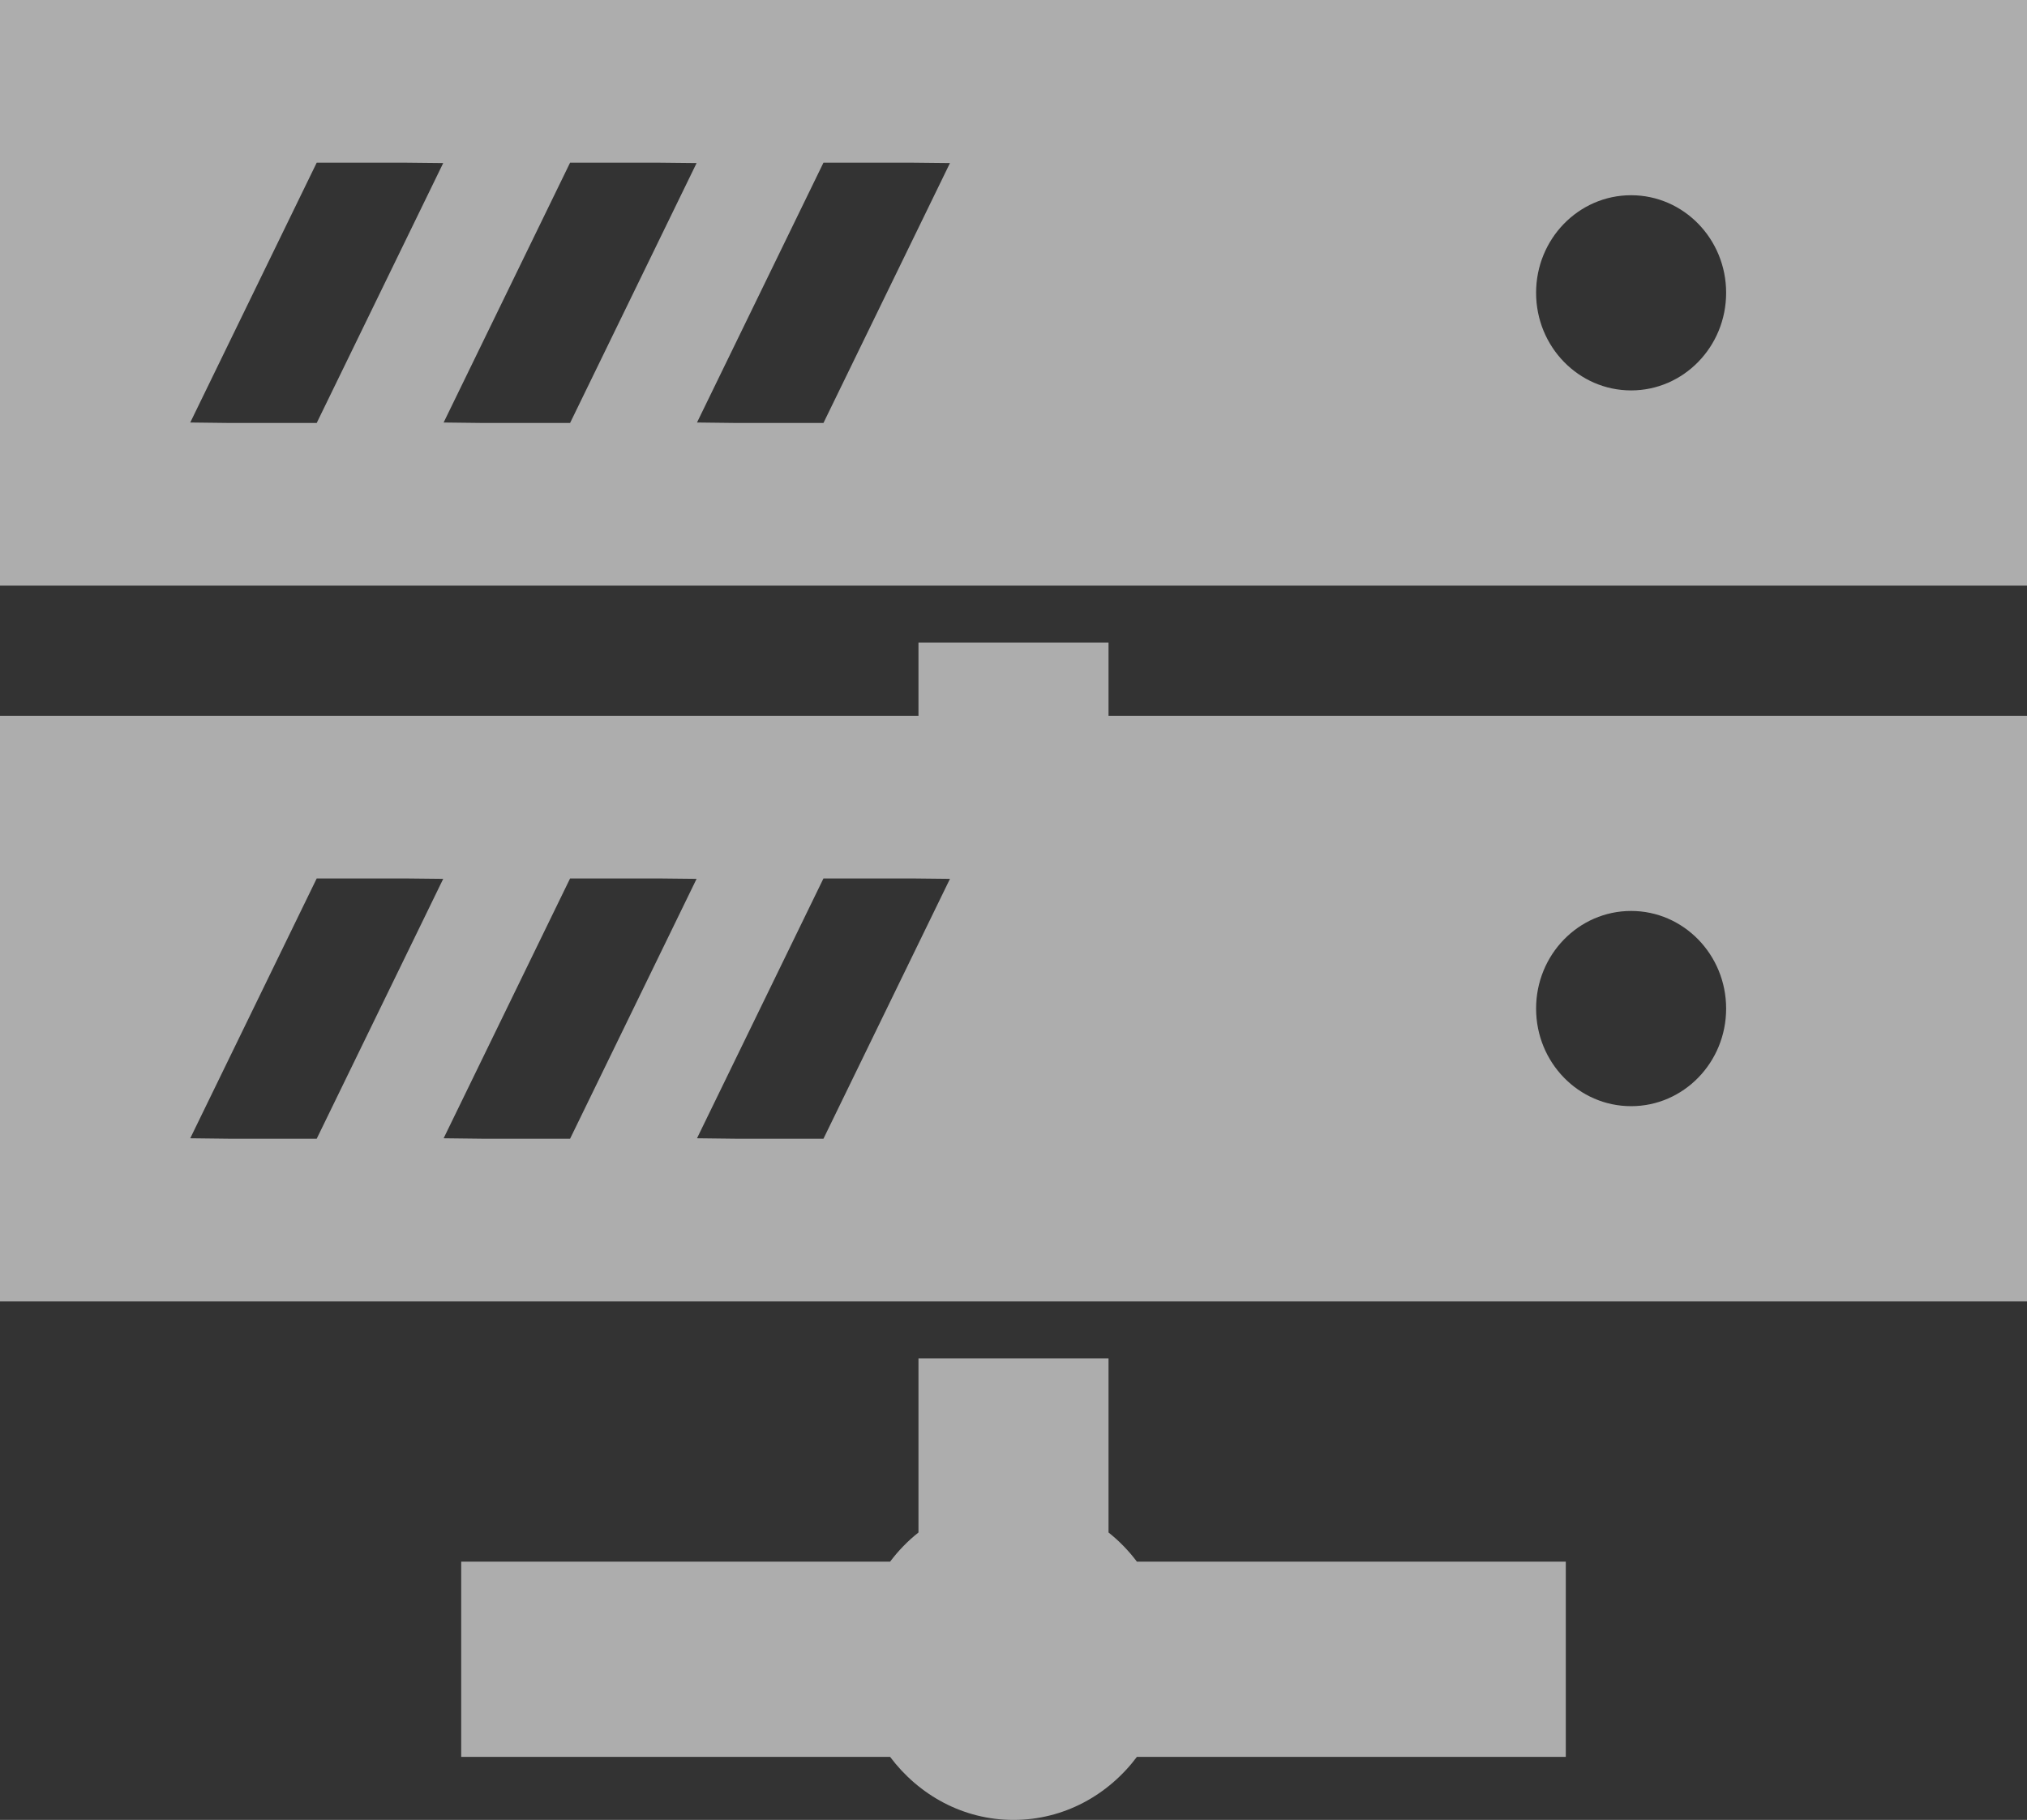
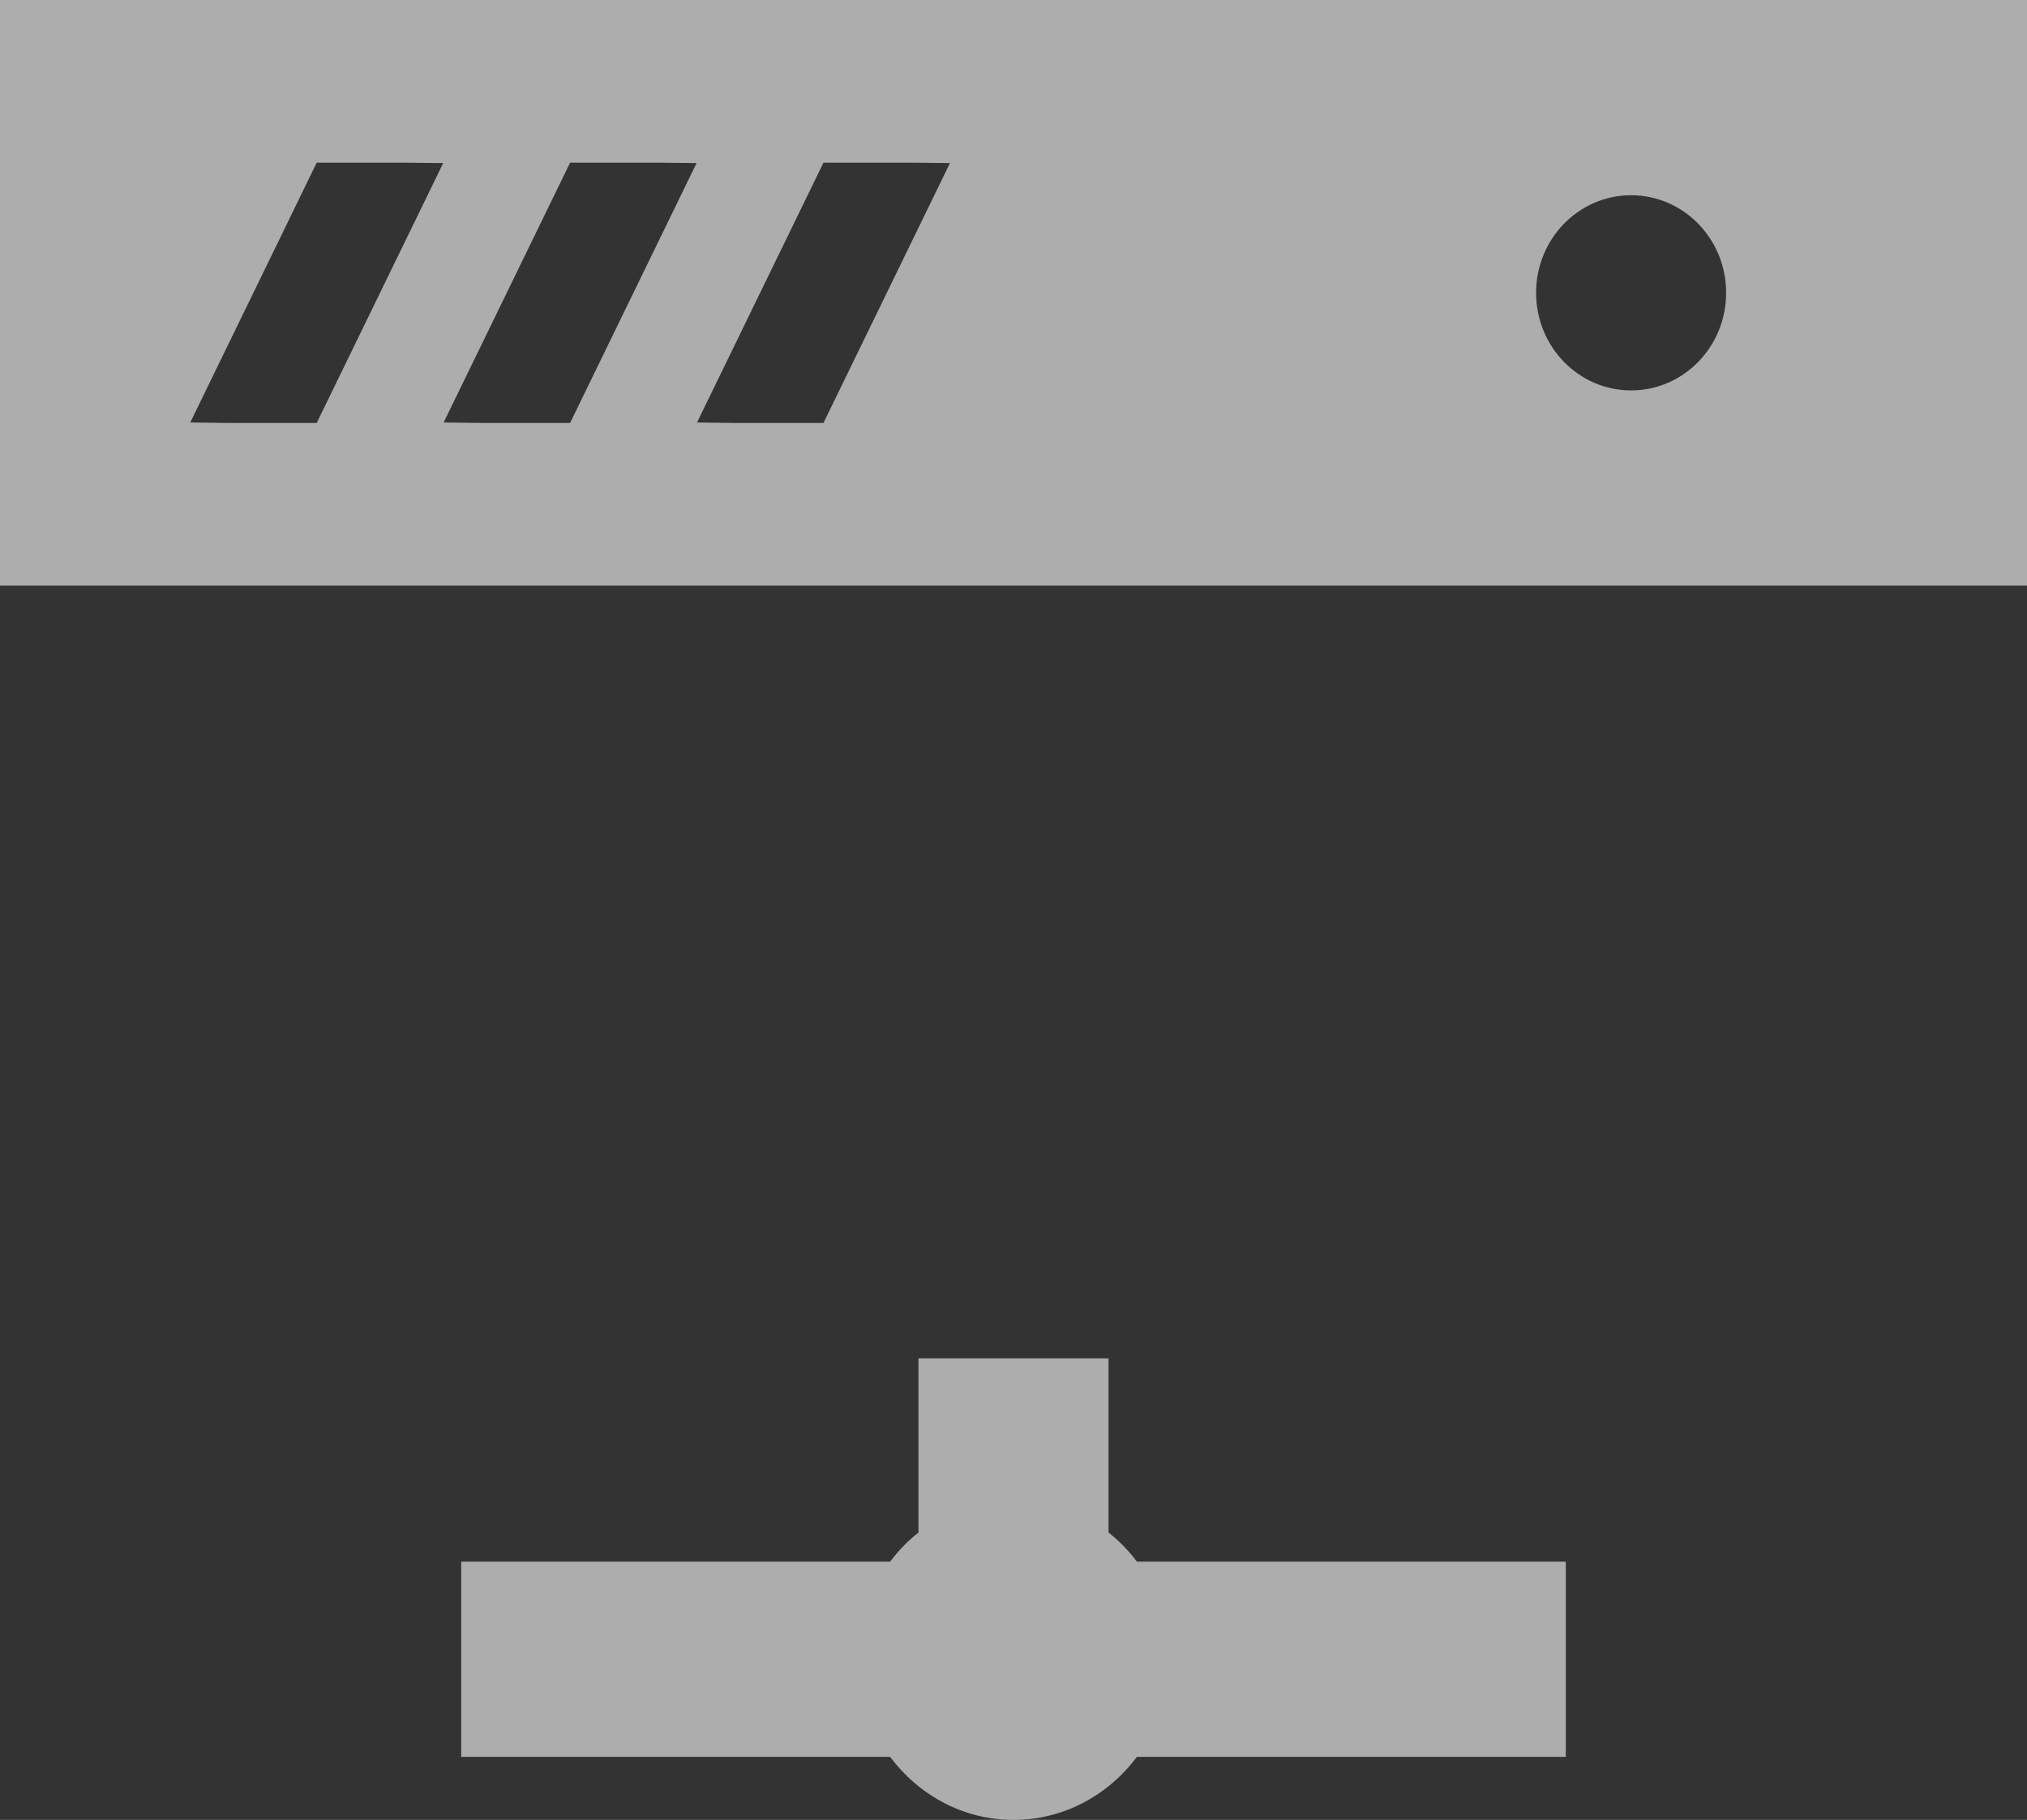
<svg xmlns="http://www.w3.org/2000/svg" id="point3_icon-%u30DA%u30FC%u30B8%201" viewBox="0 0 49 44" style="background-color:#ffffff00" version="1.1" xml:space="preserve" x="0px" y="0px" width="49px" height="44px">
  <rect x="0" y="0" width="49" height="44" fill="#333333" stroke="none" />
  <g id="%u30EC%u30A4%u30E4%u30FC%201">
    <g opacity="0.6">
      <path d="M 26.797 37.051 L 26.797 32.84 L 22.203 32.84 L 22.203 37.051 C 21.945 37.255 21.716 37.491 21.517 37.756 L 11.149 37.756 L 11.149 42.476 L 21.517 42.476 C 22.208 43.397 23.281 44 24.5 44 C 25.719 44 26.792 43.397 27.483 42.476 L 37.851 42.476 L 37.851 37.756 L 27.483 37.756 C 27.284 37.491 27.055 37.255 26.797 37.051 Z" fill="#ffffff" />
      <path d="M 0 0 L 0 14.159 L 49 14.159 L 49 0 L 0 0 ZM 41.727 7.079 C 41.727 8.383 40.698 9.439 39.43 9.439 C 38.161 9.439 37.133 8.383 37.133 7.079 C 37.133 5.776 38.161 4.72 39.43 4.72 C 40.698 4.72 41.727 5.776 41.727 7.079 ZM 4.599 10.215 L 7.656 3.933 L 9.776 3.933 L 10.714 3.943 L 7.656 10.226 L 5.532 10.226 L 4.599 10.215 ZM 10.724 10.215 L 13.781 3.933 L 15.901 3.933 L 16.839 3.943 L 13.781 10.226 L 11.657 10.226 L 10.724 10.215 ZM 16.849 10.215 L 19.906 3.933 L 22.026 3.933 L 22.964 3.943 L 19.906 10.226 L 17.782 10.226 L 16.849 10.215 Z" fill="#ffffff" />
-       <path d="M 26.797 15.535 L 22.203 15.535 L 22.203 17.305 L 0 17.305 L 0 31.464 L 49 31.464 L 49 17.305 L 26.797 17.305 L 26.797 15.535 ZM 4.599 27.52 L 7.656 21.238 L 9.776 21.238 L 10.714 21.248 L 7.656 27.531 L 5.532 27.531 L 4.599 27.52 ZM 10.724 27.52 L 13.781 21.238 L 15.901 21.238 L 16.839 21.248 L 13.781 27.531 L 11.657 27.531 L 10.724 27.52 ZM 16.849 27.52 L 19.906 21.238 L 22.026 21.238 L 22.964 21.248 L 19.906 27.531 L 17.782 27.531 L 16.849 27.52 ZM 37.133 24.384 C 37.133 23.081 38.161 22.024 39.43 22.024 C 40.698 22.024 41.727 23.081 41.727 24.384 C 41.727 25.688 40.698 26.744 39.43 26.744 C 38.161 26.744 37.133 25.688 37.133 24.384 Z" fill="#ffffff" />
    </g>
  </g>
</svg>